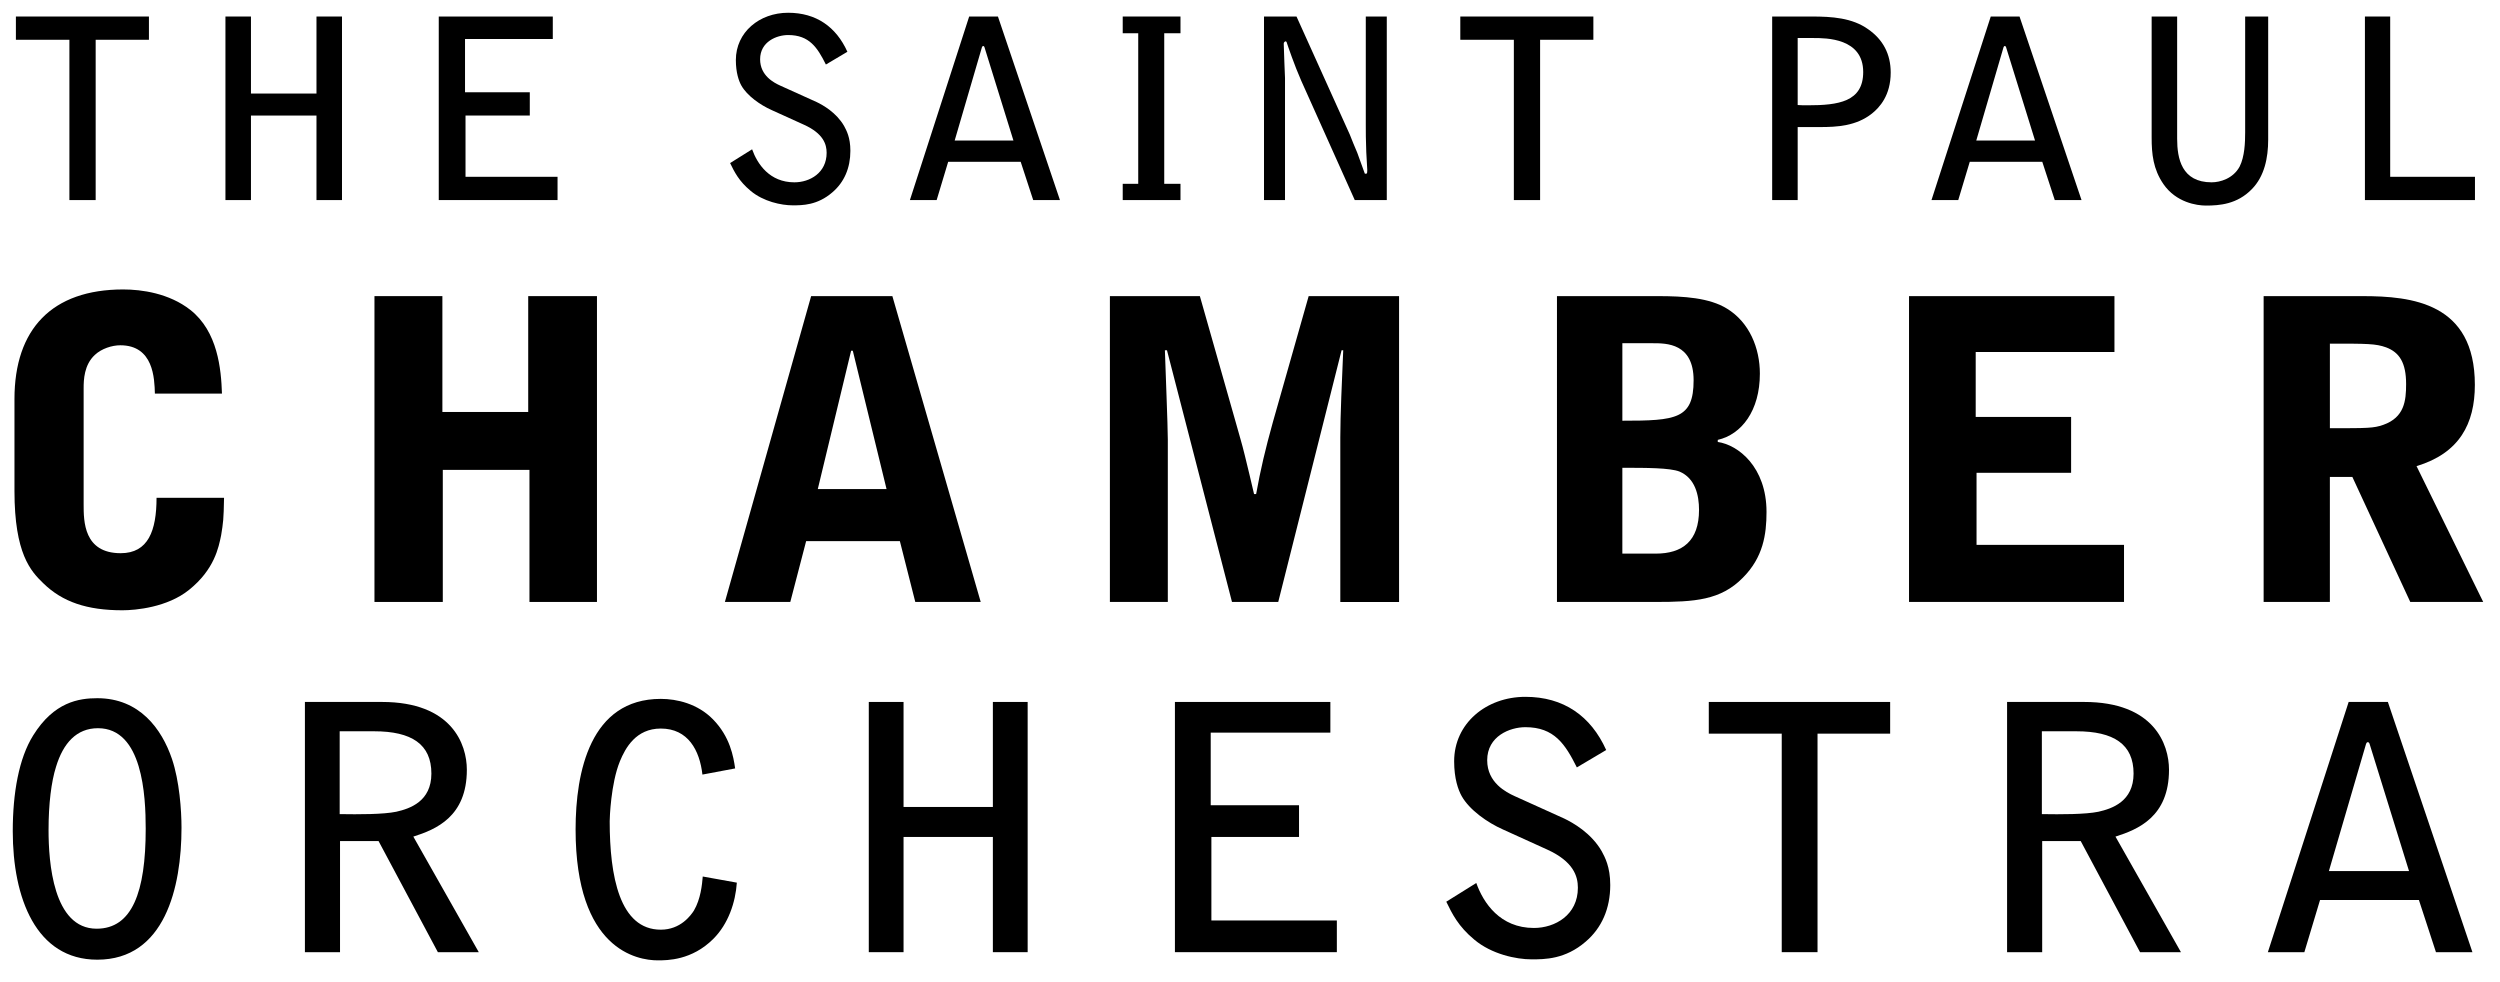
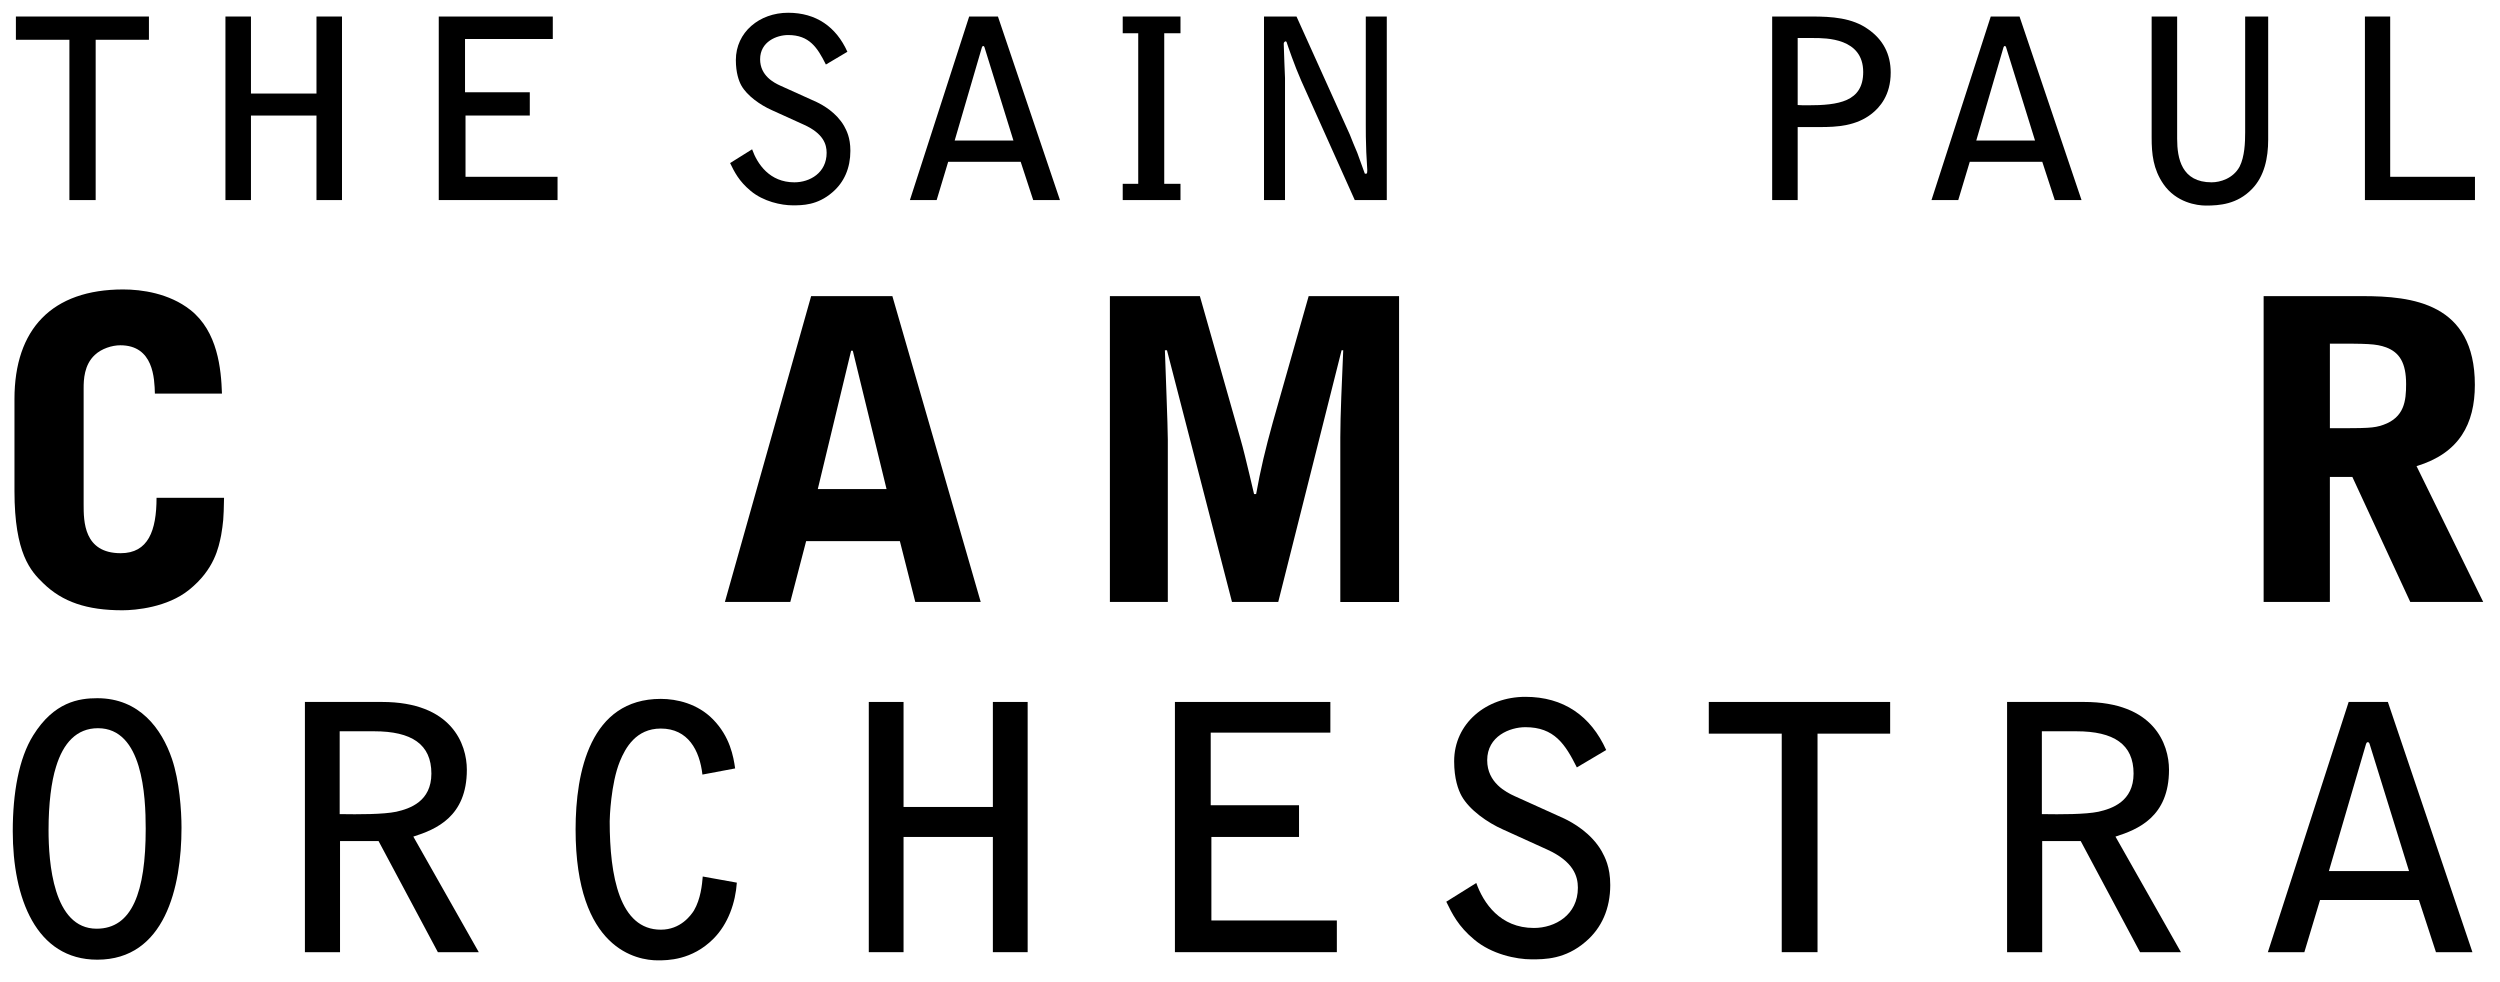
<svg xmlns="http://www.w3.org/2000/svg" enable-background="new 0 0 196 77" height="77" viewBox="0 0 196 77" width="196">
  <path d="m11.676 1.295v1.823h-4.176v12.568h-2.059v-12.568h-4.195v-1.823z" />
  <path d="m17.675 1.295h2v6.039h5.137v-6.039h2v14.391h-2v-6.627h-5.137v6.627h-2z" />
  <path d="m34.399 1.295h8.94v1.764h-6.881v4.175h5.078v1.825h-5.039v4.802h7.215v1.825h-9.313z" />
  <path d="m64.75 5.059c-.667-1.332-1.295-2.312-2.961-2.312-.883 0-2.196.51-2.196 1.9 0 1.295 1.098 1.844 1.569 2.06l2.861 1.293c.49.234 1.55.823 2.157 1.882.177.334.49.884.49 1.941 0 1.353-.49 2.471-1.411 3.255-1.176 1.02-2.353 1.02-3.117 1.02-.883 0-2.295-.295-3.295-1.138-.921-.765-1.273-1.49-1.607-2.176l1.725-1.079c.412 1.156 1.372 2.589 3.314 2.589 1.215 0 2.529-.745 2.529-2.313 0-.668-.255-1.51-1.764-2.196l-2.549-1.157c-.882-.393-1.921-1.117-2.372-1.921-.197-.353-.432-1-.432-2 0-2.178 1.843-3.707 4.098-3.707 2.195 0 3.763 1.1 4.646 3.059z" />
  <path d="m80.022 12.686h-5.685l-.903 3h-2.097l4.646-14.391h2.255l4.862 14.391h-2.097zm-.568-1.666-2.275-7.332c-.019-.041-.039-.08-.097-.08-.06 0-.079.06-.099.099l-2.137 7.313z" />
  <path d="m88.021 14.411h1.216v-11.804h-1.216v-1.312h4.529v1.312h-1.274v11.804h1.274v1.275h-4.529z" />
  <path d="m99.098 1.295h2.548l4.178 9.254c0 .02.568 1.411.588 1.432.098.254.51 1.392.588 1.627.039 0 .078.02.117.02.078-.078.078-.098.078-.294 0-.216-.078-1.196-.078-1.394-.039-.9-.039-1.646-.039-2.135v-8.51h1.646v14.391h-2.51l-4.195-9.352c-.529-1.195-1.058-2.746-1.157-3.059-.02-.02-.078-.02-.098-.039-.118.098-.118.117-.118.215 0 .412.099 2.568.099 2.666v9.568h-1.647z" />
-   <path d="m124.92 1.295v1.823h-4.176v12.568h-2.058v-12.568h-4.198v-1.823z" />
  <path d="m138.938 1.295h3.117c1.549 0 3.156.098 4.412 1 1.156.805 1.764 1.939 1.764 3.393 0 1.803-.883 2.744-1.471 3.215-1.234.979-2.744 1.059-4.078 1.059h-1.744v5.725h-2zm2 1.685v5.254c.254.021.51.021.783.021 2.412 0 4.354-.274 4.354-2.608 0-2.666-2.902-2.666-3.902-2.666h-1.235z" />
  <path d="m160.115 12.686h-5.686l-.902 3h-2.098l4.646-14.391h2.256l4.861 14.391h-2.098zm-.568-1.666-2.275-7.332c-.02-.041-.039-.08-.098-.08s-.078.06-.098.099l-2.137 7.313z" />
  <path d="m170.688 1.295v9.587c0 1.55.354 3.412 2.705 3.412.666 0 1.686-.295 2.195-1.235.393-.785.432-1.883.432-2.666v-9.098h1.805v9.666c0 1.411-.295 2.862-1.275 3.862-1.156 1.196-2.549 1.294-3.607 1.294-.705 0-2.332-.235-3.332-1.686-.805-1.178-.922-2.354-.922-3.647v-9.489z" />
  <path d="m185.41 1.295h1.981v12.566h6.646v1.825h-8.627z" />
  <path d="m1.134 31.285c0-5.488 2.94-8.592 8.526-8.592 1.438 0 3.594.295 5.26 1.602 2.156 1.698 2.417 4.639 2.482 6.566h-5.259c-.033-1.176-.098-3.791-2.711-3.791-.654 0-1.47.262-1.993.752-.85.785-.882 1.96-.882 2.615v9.112c0 1.306 0 3.822 2.907 3.822 2.156 0 2.809-1.765 2.809-4.345h5.292c-.032 1.731-.065 1.928-.228 2.94-.196.947-.523 2.679-2.515 4.279-1.699 1.372-4.182 1.601-5.227 1.601-2.777 0-4.704-.654-6.206-2.123-.981-.947-2.255-2.32-2.255-7.22v-7.218" />
-   <path d="m29.358 23.216h5.325v9.083h6.729v-9.083h5.39v23.977h-5.292v-10.354h-6.795v10.354h-5.357z" />
  <path d="m69.962 23.216 6.926 23.978h-5.13l-1.208-4.769h-7.349l-1.242 4.769h-5.128l6.762-23.978zm-3.103 4.28h-.131l-2.613 10.846h5.39z" />
  <path d="m87.014 23.216h7.056l2.842 9.997c.295 1.078.425 1.438.688 2.516.129.49.619 2.58.718 3.006h.163c.36-1.993.719-3.496 1.307-5.62l2.811-9.898h7.088v23.978h-4.607v-12.904c0-1.699.131-4.541.229-6.828h-.129l-4.966 19.73h-3.626l-5.096-19.73h-.164c.033 1.11.229 5.979.229 6.991v12.739h-4.541v-23.977" />
-   <path d="m122.066 23.216h7.904c2.057 0 4.051.132 5.424.981 1.764 1.076 2.58 3.103 2.58 5.096 0 2.908-1.438 4.77-3.301 5.193v.164c1.602.229 3.822 1.959 3.822 5.488 0 1.762-.26 3.56-1.861 5.161-1.732 1.765-3.789 1.894-6.826 1.894h-7.742zm5.127 9.768c4.215 0 5.586-.133 5.586-3.17 0-2.905-2.123-2.905-3.201-2.905h-2.385zm0 10.42h2.615c2.09 0 3.396-.979 3.396-3.428 0-1.145-.295-2.483-1.535-3.007-.752-.294-2.613-.294-4.477-.294v6.729z" />
-   <path d="m149.668 23.216h16.105v4.379h-10.878v5.094h7.48v4.377h-7.414v5.654h11.562v4.473h-16.855z" />
  <path d="m182.662 47.193h-5.193v-23.977h7.74c3.889 0 8.82.523 8.82 6.959 0 3.038-1.209 5.357-4.572 6.369l5.227 10.649h-5.719l-4.539-9.799h-1.764zm0-13.621c2.973 0 3.43 0 4.182-.262 1.666-.588 1.795-1.895 1.795-3.201 0-1.666-.521-2.482-1.566-2.875-.816-.293-1.471-.293-4.41-.293v6.631z" />
  <path d="m13.481 59.497c.588 1.735.749 4.034.749 5.397 0 4.678-1.309 10.345-6.602 10.345-4.811 0-6.628-4.839-6.628-10.076 0-2.993.481-5.72 1.604-7.511 1.629-2.619 3.581-2.913 5.024-2.913 3.314 0 5.052 2.406 5.853 4.758m-5.8-2.406c-1.683 0-2.726 1.177-3.287 3.019-.374 1.178-.588 2.916-.588 4.974 0 2.485.348 7.726 3.769 7.726 2.78 0 3.848-2.863 3.848-7.832 0-2.595-.24-7.887-3.742-7.887z" />
  <path d="m23.905 55.033h6.04c5.48 0 6.656 3.314 6.656 5.318 0 3.688-2.432 4.676-4.196 5.239l5.131 9.06h-3.207l-4.651-8.713h-3.02v8.713h-2.753zm2.726 2.299v6.494c1.497.025 3.421.025 4.437-.186 1.069-.242 2.753-.804 2.753-2.994 0-2.299-1.55-3.314-4.49-3.314z" />
  <path d="m55.07 60.727c-.215-1.898-1.123-3.609-3.262-3.609-1.951 0-2.779 1.523-3.207 2.566-.72 1.764-.801 4.49-.801 4.705 0 4.303.775 8.498 4.008 8.498 1.551 0 2.353-1.121 2.594-1.496.533-.91.641-2.031.694-2.673l2.673.481c-.107 1.55-.668 3.234-1.844 4.408-1.684 1.685-3.609 1.685-4.357 1.685-1.604 0-6.441-.829-6.441-10.265 0-4.516 1.149-10.235 6.681-10.235 1.256 0 2.887.375 4.09 1.604 1.336 1.363 1.604 2.914 1.737 3.848z" />
  <path d="m68.113 55.033h2.725v8.233h7.003v-8.233h2.727v19.617h-2.727v-9.033h-7.003v9.033h-2.725z" />
  <path d="m92.114 55.033h12.187v2.405h-9.381v5.693h6.924v2.486h-6.871v6.548h9.836v2.485h-12.695z" />
  <path d="m123.625 60.165c-.91-1.817-1.764-3.154-4.035-3.154-1.203 0-2.994.694-2.994 2.593 0 1.764 1.496 2.512 2.139 2.806l3.902 1.765c.668.321 2.111 1.123 2.939 2.565.24.454.668 1.202.668 2.647 0 1.844-.668 3.366-1.924 4.437-1.605 1.389-3.207 1.389-4.25 1.389-1.203 0-3.127-.401-4.49-1.55-1.256-1.042-1.736-2.031-2.191-2.969l2.352-1.467c.561 1.575 1.871 3.526 4.518 3.526 1.656 0 3.447-1.017 3.447-3.153 0-.908-.348-2.058-2.406-2.994l-3.475-1.578c-1.201-.532-2.619-1.522-3.232-2.618-.268-.479-.588-1.362-.588-2.726 0-2.967 2.512-5.052 5.586-5.052 2.994 0 5.131 1.497 6.334 4.17z" />
  <path d="m148.188 55.033v2.485h-5.694v17.132h-2.806v-17.132h-5.719v-2.485z" />
  <path d="m157.355 55.033h6.039c5.48 0 6.656 3.314 6.656 5.318 0 3.688-2.432 4.676-4.197 5.239l5.133 9.06h-3.207l-4.652-8.713h-3.02v8.713h-2.752zm2.727 2.299v6.494c1.496.025 3.42.025 4.436-.186 1.068-.242 2.754-.804 2.754-2.994 0-2.299-1.551-3.314-4.49-3.314z" />
  <path d="m189.643 70.562h-7.752l-1.229 4.088h-2.861l6.334-19.617h3.074l6.629 19.617h-2.859zm-.776-2.272-3.1-9.996c-.029-.054-.057-.108-.135-.108-.08 0-.107.082-.133.135l-2.914 9.97h6.282z" />
</svg>